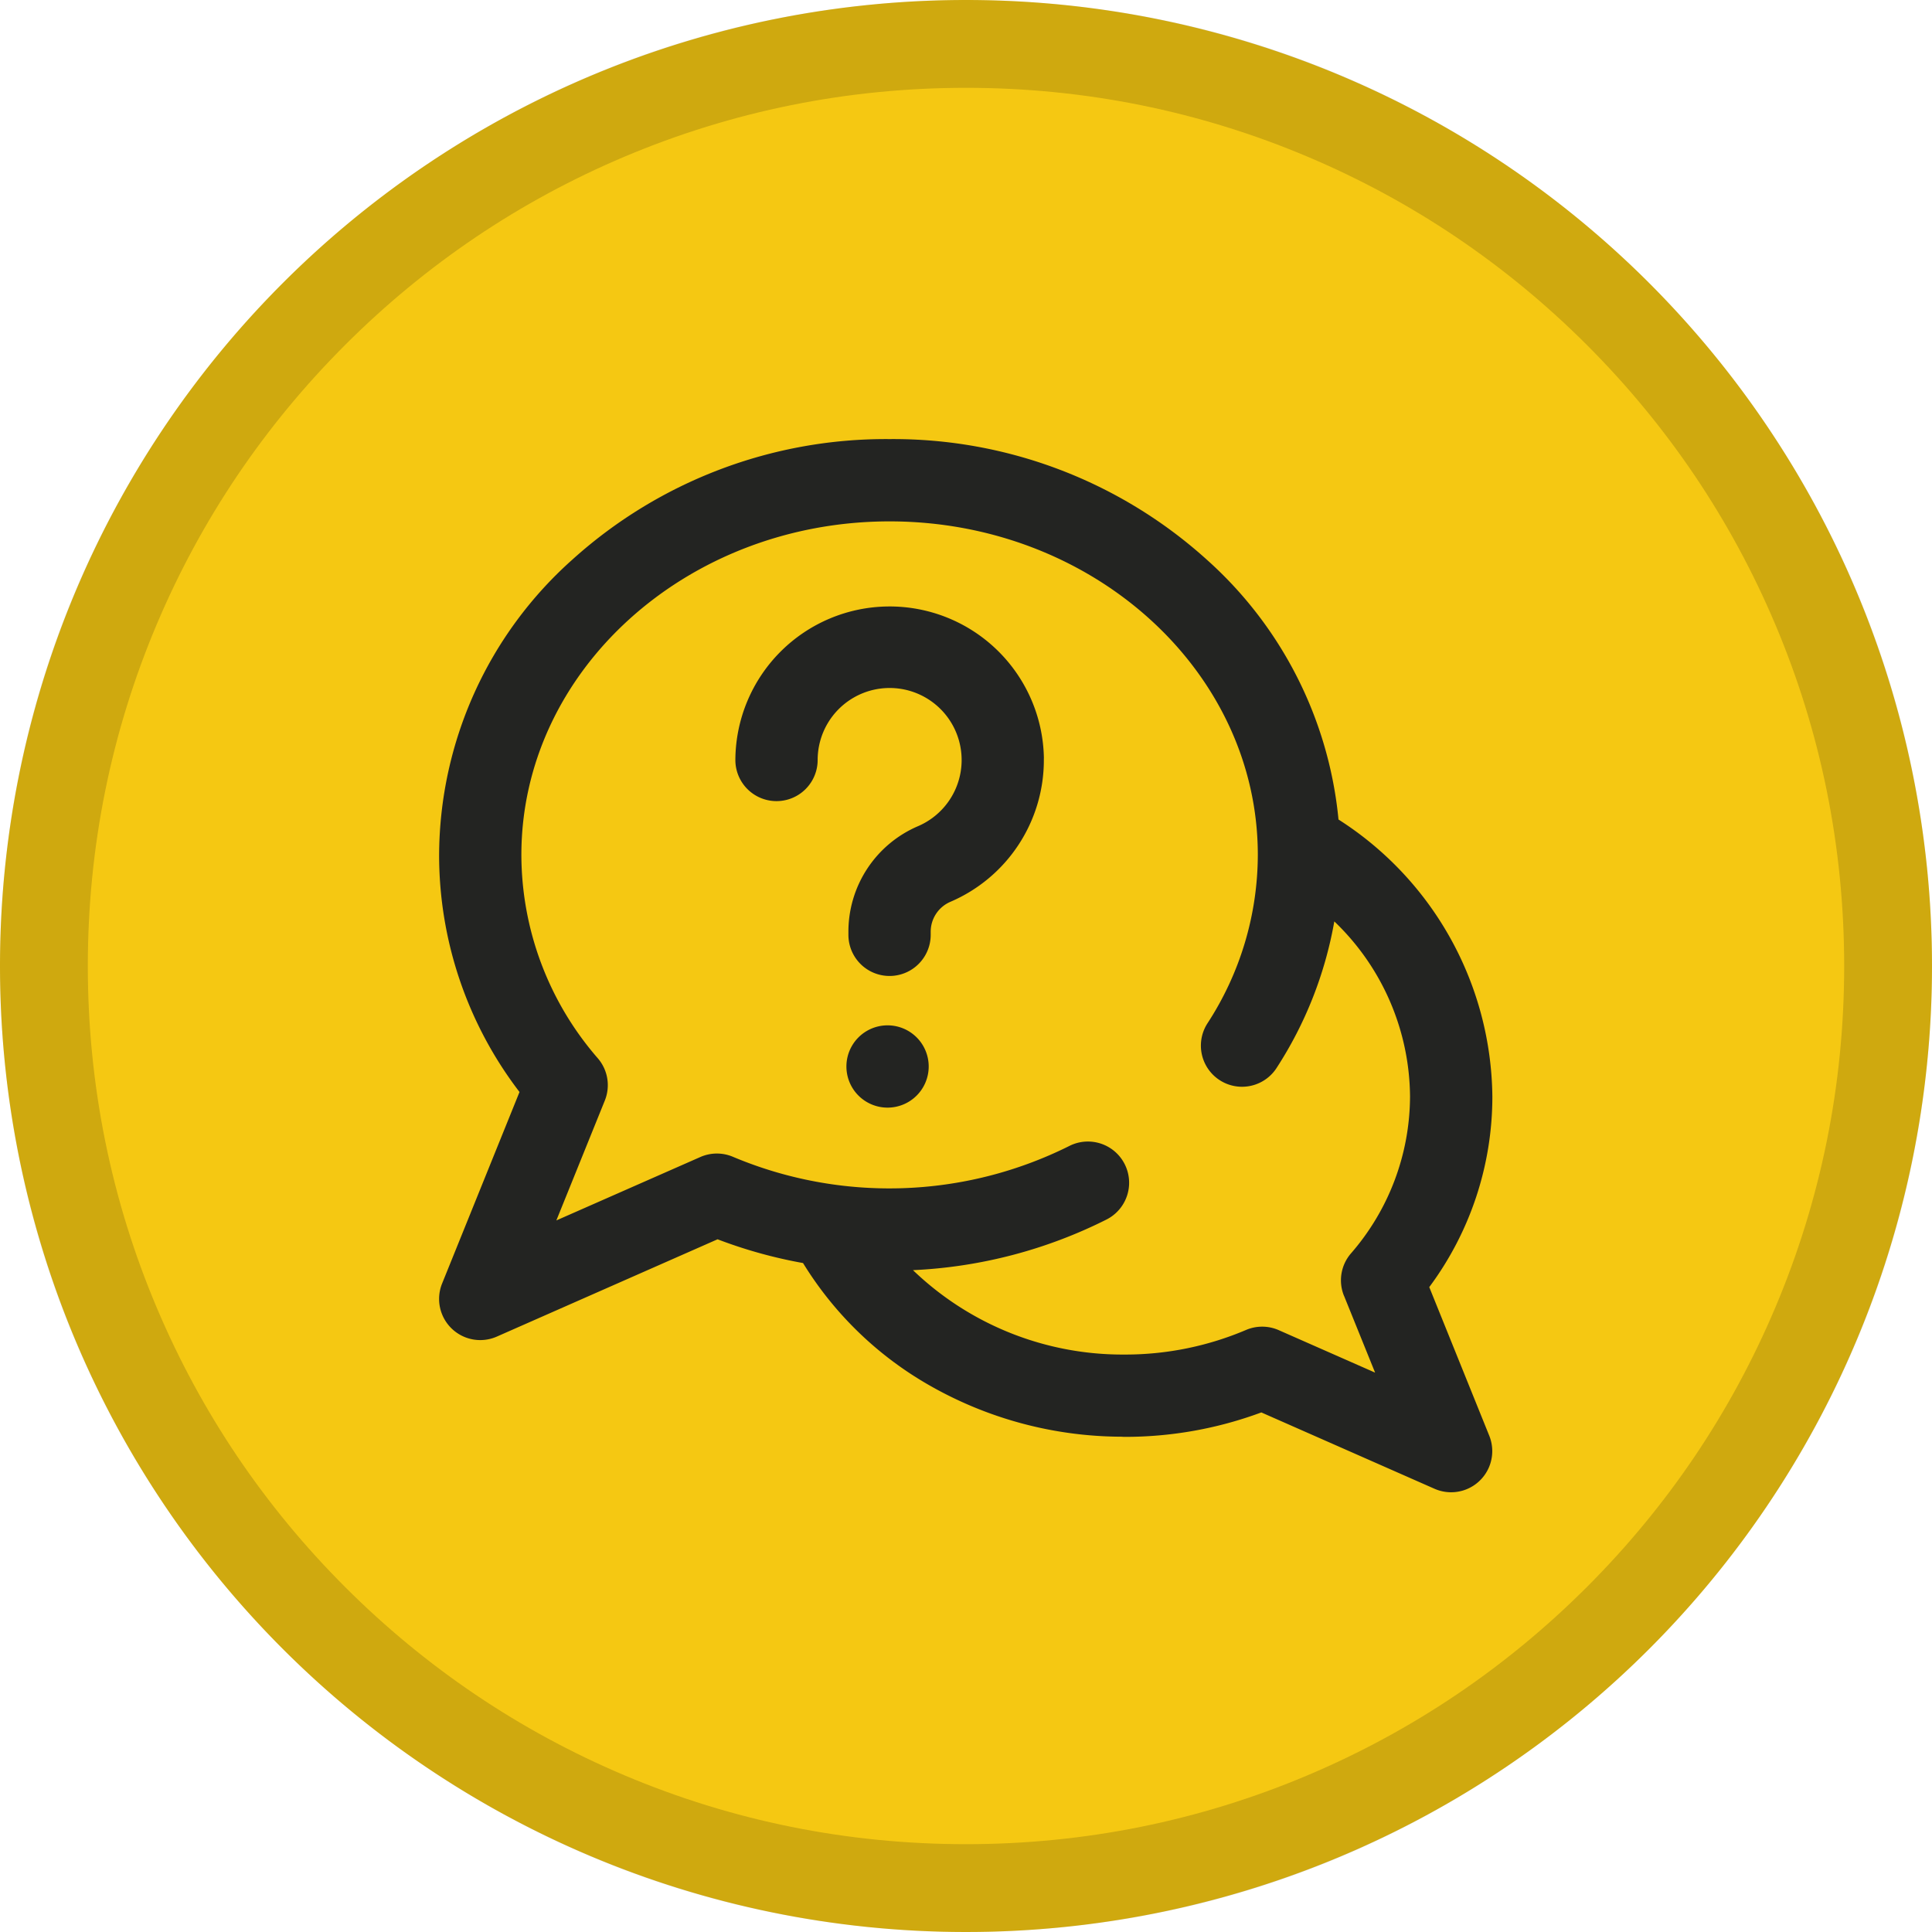
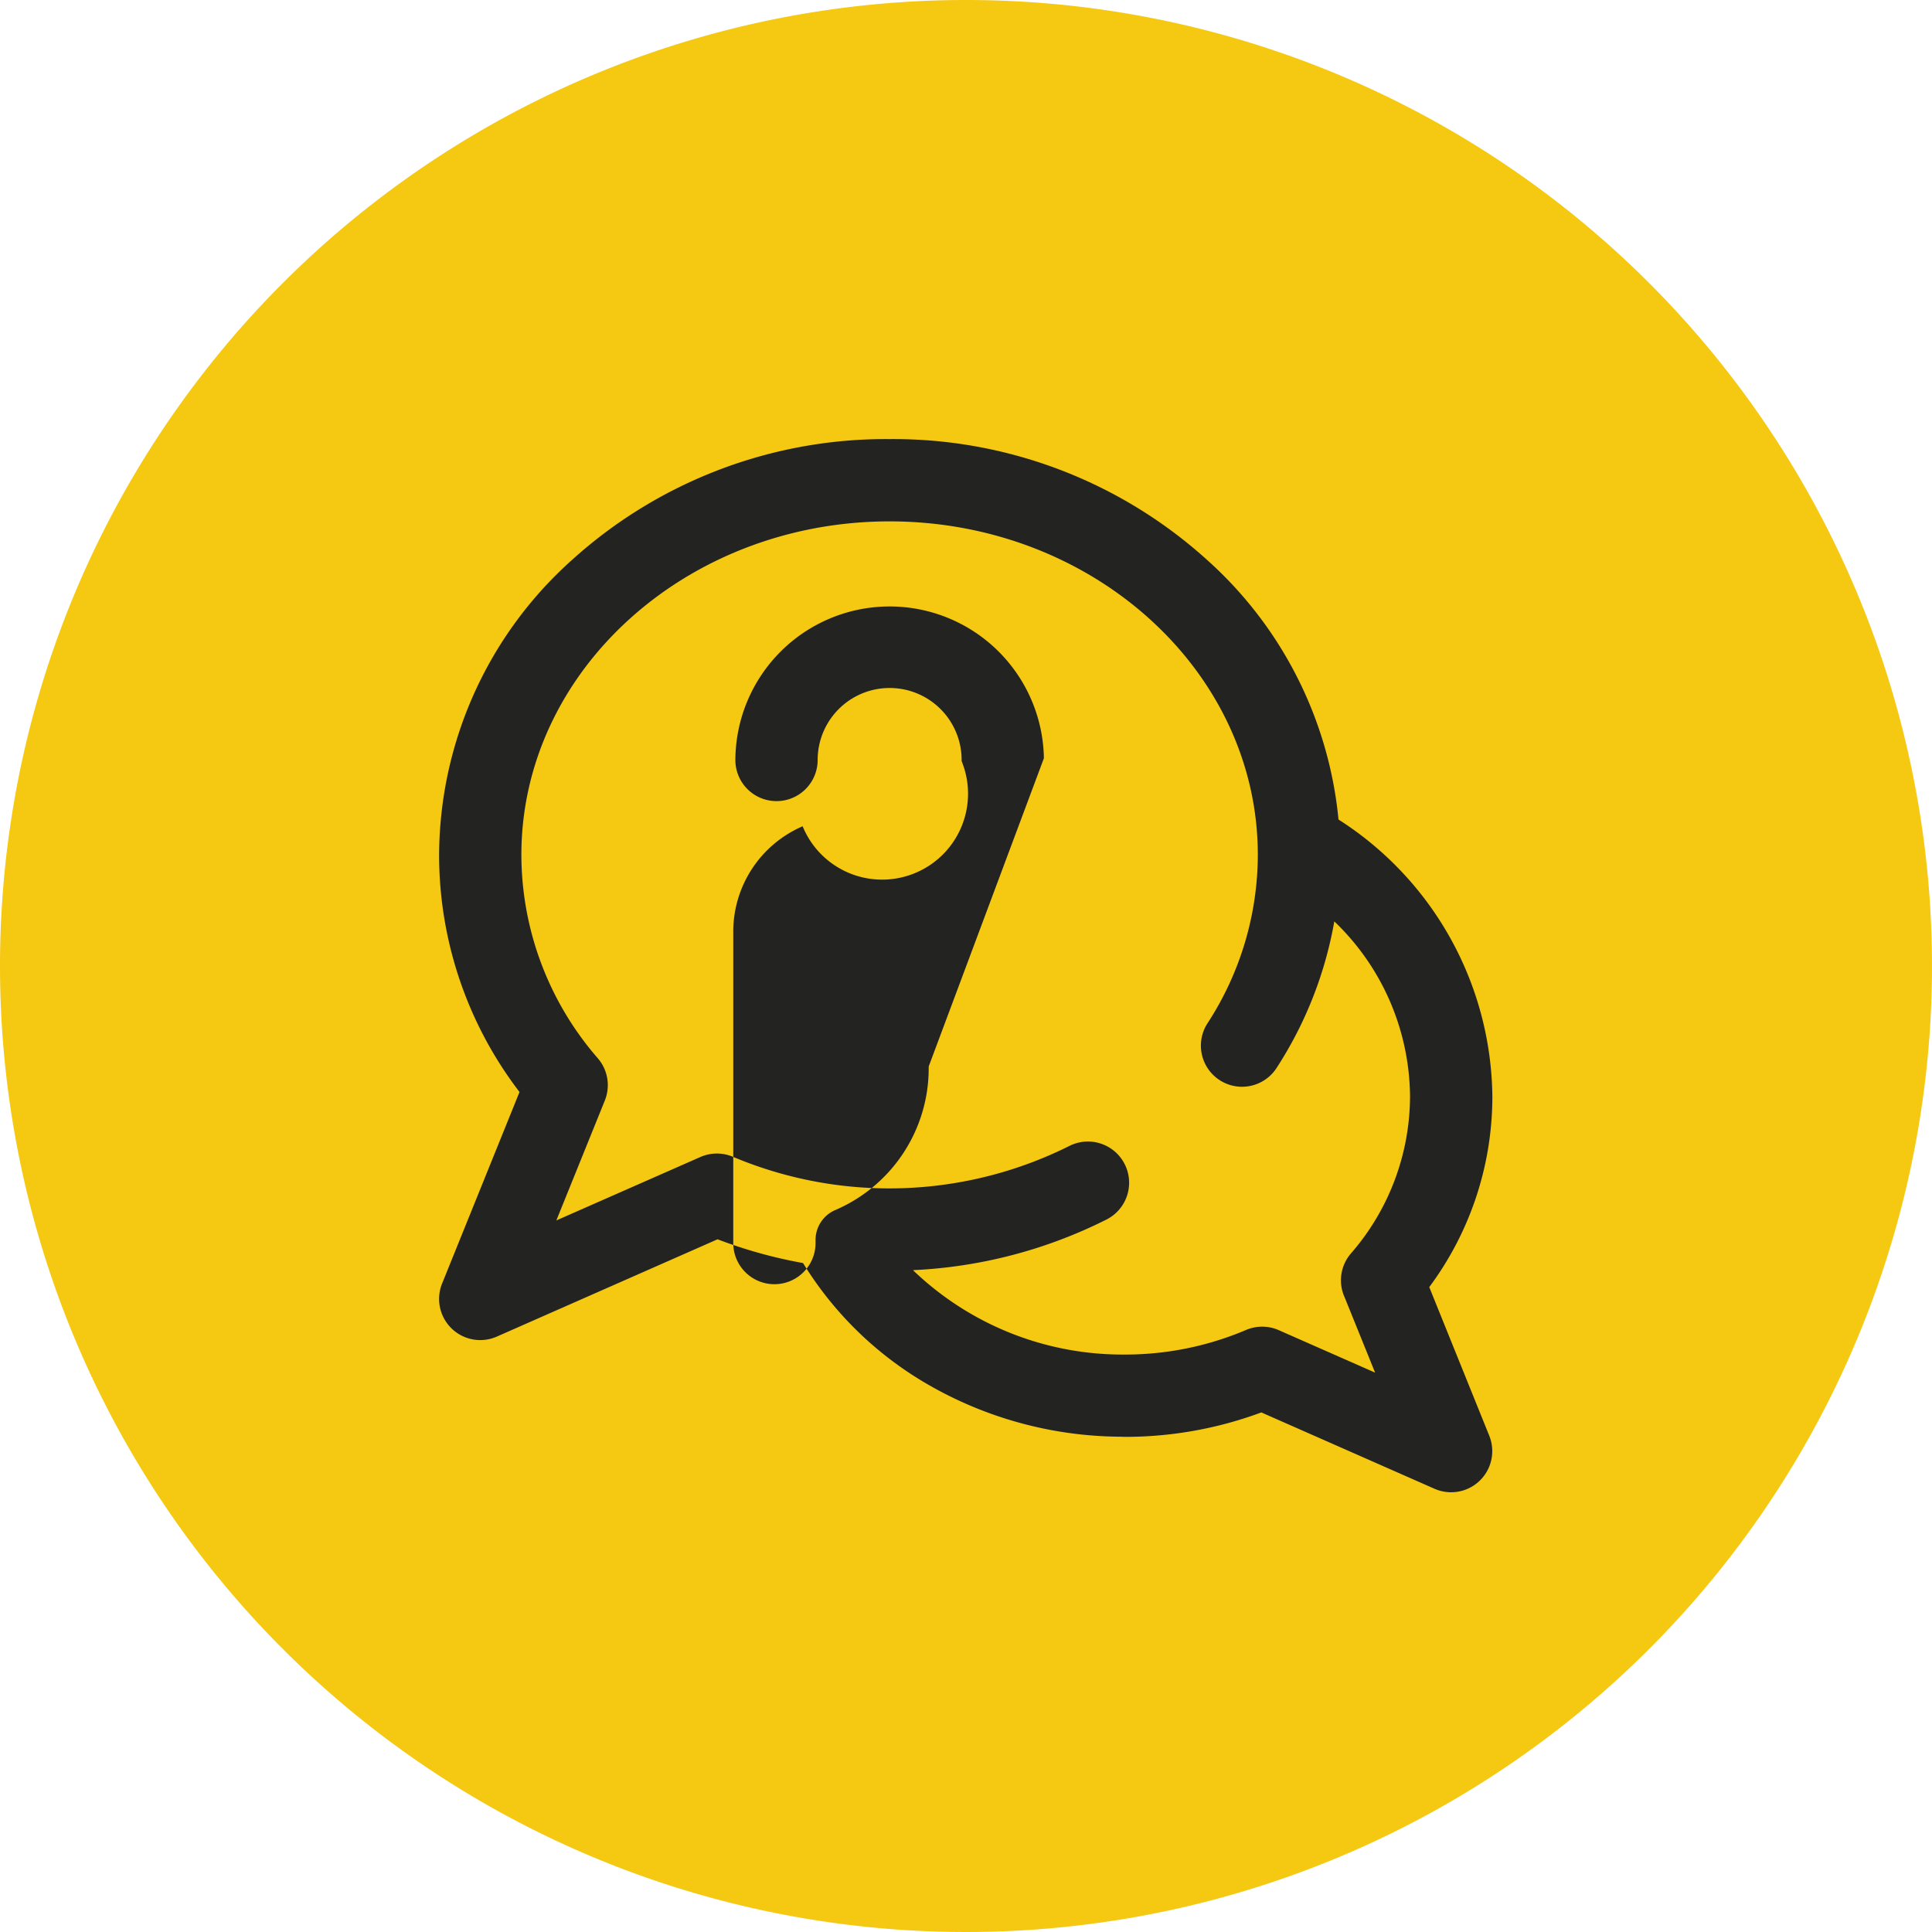
<svg xmlns="http://www.w3.org/2000/svg" width="88" height="88" viewBox="0 0 88 88">
  <g transform="translate(-458 -4024)">
    <g transform="translate(458 4024)" fill="#f5c812">
      <path d="M44,0A44,44,0,1,1,0,44,44,44,0,0,1,44,0Z" stroke="none" />
-       <path d="M 44 4 C 38.598 4 33.36 5.057 28.431 7.142 C 23.669 9.156 19.391 12.041 15.716 15.716 C 12.041 19.391 9.156 23.669 7.142 28.431 C 5.057 33.36 4 38.598 4 44 C 4 49.402 5.057 54.64 7.142 59.569 C 9.156 64.331 12.041 68.609 15.716 72.284 C 19.391 75.959 23.669 78.844 28.431 80.858 C 33.36 82.943 38.598 84 44 84 C 49.402 84 54.64 82.943 59.569 80.858 C 64.331 78.844 68.609 75.959 72.284 72.284 C 75.959 68.609 78.844 64.331 80.858 59.569 C 82.943 54.64 84 49.402 84 44 C 84 38.598 82.943 33.36 80.858 28.431 C 78.844 23.669 75.959 19.391 72.284 15.716 C 68.609 12.041 64.331 9.156 59.569 7.142 C 54.64 5.057 49.402 4 44 4 M 44 0 C 68.301 0 88 19.699 88 44 C 88 68.301 68.301 88 44 88 C 19.699 88 0 68.301 0 44 C 0 19.699 19.699 0 44 0 Z" stroke="none" fill="rgba(0,0,0,0.16)" />
    </g>
-     <path d="M45.1,38.626a14.538,14.538,0,0,0,2.874-8.687,15.149,15.149,0,0,0-7.008-12.611,18.213,18.213,0,0,0-6-11.837A21.3,21.3,0,0,0,20.519,0,21.3,21.3,0,0,0,6.069,5.49,18.112,18.112,0,0,0,0,18.939a17.753,17.753,0,0,0,3.662,10.8L.136,38.463A1.874,1.874,0,0,0,2.629,40.88l10.054-4.432a21.568,21.568,0,0,0,3.893,1.082,16.132,16.132,0,0,0,5.669,5.52,17.737,17.737,0,0,0,8.817,2.39c.046,0,.092.007.139.007a17.835,17.835,0,0,0,6.25-1.113l7.892,3.479A1.874,1.874,0,0,0,47.835,45.4Zm-3.883.395,1.416,3.5-4.388-1.934a1.874,1.874,0,0,0-1.491-.009,14.055,14.055,0,0,1-5.475,1.12c-.025,0-.05,0-.076,0a13.772,13.772,0,0,1-9.619-3.844,21.849,21.849,0,0,0,8.82-2.309A1.874,1.874,0,0,0,28.7,32.2a18.348,18.348,0,0,1-15.318.49A1.873,1.873,0,0,0,11.9,32.7L5.34,35.589,7.547,30.13a1.874,1.874,0,0,0-.311-1.918,14.155,14.155,0,0,1-3.489-9.272c0-8.377,7.524-15.192,16.772-15.192s16.772,6.815,16.772,15.192a14.094,14.094,0,0,1-2.3,7.681,1.874,1.874,0,0,0,3.144,2.04,17.976,17.976,0,0,0,2.64-6.692,11.147,11.147,0,0,1,3.449,7.969,10.937,10.937,0,0,1-2.7,7.164A1.874,1.874,0,0,0,41.215,39.021ZM22.3,28.577a1.874,1.874,0,0,1-1.874,1.874h0a1.874,1.874,0,1,1,0-3.748h0A1.874,1.874,0,0,1,22.3,28.577Zm5.245-14.04c0,.026,0,.052,0,.078a7.021,7.021,0,0,1-4.27,6.467,1.484,1.484,0,0,0-.884,1.377v.121a1.874,1.874,0,1,1-3.748,0V22.46a5.226,5.226,0,0,1,3.16-4.824A3.278,3.278,0,0,0,23.8,14.67q0-.027,0-.054a3.279,3.279,0,0,0-6.558,0,1.874,1.874,0,1,1-3.748,0,7.027,7.027,0,0,1,14.053-.079Z" transform="translate(478.001 4044)" fill="rgba(25,29,35,0.95)" />
+     <path d="M45.1,38.626a14.538,14.538,0,0,0,2.874-8.687,15.149,15.149,0,0,0-7.008-12.611,18.213,18.213,0,0,0-6-11.837A21.3,21.3,0,0,0,20.519,0,21.3,21.3,0,0,0,6.069,5.49,18.112,18.112,0,0,0,0,18.939a17.753,17.753,0,0,0,3.662,10.8L.136,38.463A1.874,1.874,0,0,0,2.629,40.88l10.054-4.432a21.568,21.568,0,0,0,3.893,1.082,16.132,16.132,0,0,0,5.669,5.52,17.737,17.737,0,0,0,8.817,2.39c.046,0,.092.007.139.007a17.835,17.835,0,0,0,6.25-1.113l7.892,3.479A1.874,1.874,0,0,0,47.835,45.4Zm-3.883.395,1.416,3.5-4.388-1.934a1.874,1.874,0,0,0-1.491-.009,14.055,14.055,0,0,1-5.475,1.12c-.025,0-.05,0-.076,0a13.772,13.772,0,0,1-9.619-3.844,21.849,21.849,0,0,0,8.82-2.309A1.874,1.874,0,0,0,28.7,32.2a18.348,18.348,0,0,1-15.318.49A1.873,1.873,0,0,0,11.9,32.7L5.34,35.589,7.547,30.13a1.874,1.874,0,0,0-.311-1.918,14.155,14.155,0,0,1-3.489-9.272c0-8.377,7.524-15.192,16.772-15.192s16.772,6.815,16.772,15.192a14.094,14.094,0,0,1-2.3,7.681,1.874,1.874,0,0,0,3.144,2.04,17.976,17.976,0,0,0,2.64-6.692,11.147,11.147,0,0,1,3.449,7.969,10.937,10.937,0,0,1-2.7,7.164A1.874,1.874,0,0,0,41.215,39.021ZM22.3,28.577a1.874,1.874,0,0,1-1.874,1.874h0a1.874,1.874,0,1,1,0-3.748h0A1.874,1.874,0,0,1,22.3,28.577Zc0,.026,0,.052,0,.078a7.021,7.021,0,0,1-4.27,6.467,1.484,1.484,0,0,0-.884,1.377v.121a1.874,1.874,0,1,1-3.748,0V22.46a5.226,5.226,0,0,1,3.16-4.824A3.278,3.278,0,0,0,23.8,14.67q0-.027,0-.054a3.279,3.279,0,0,0-6.558,0,1.874,1.874,0,1,1-3.748,0,7.027,7.027,0,0,1,14.053-.079Z" transform="translate(478.001 4044)" fill="rgba(25,29,35,0.95)" />
  </g>
</svg>